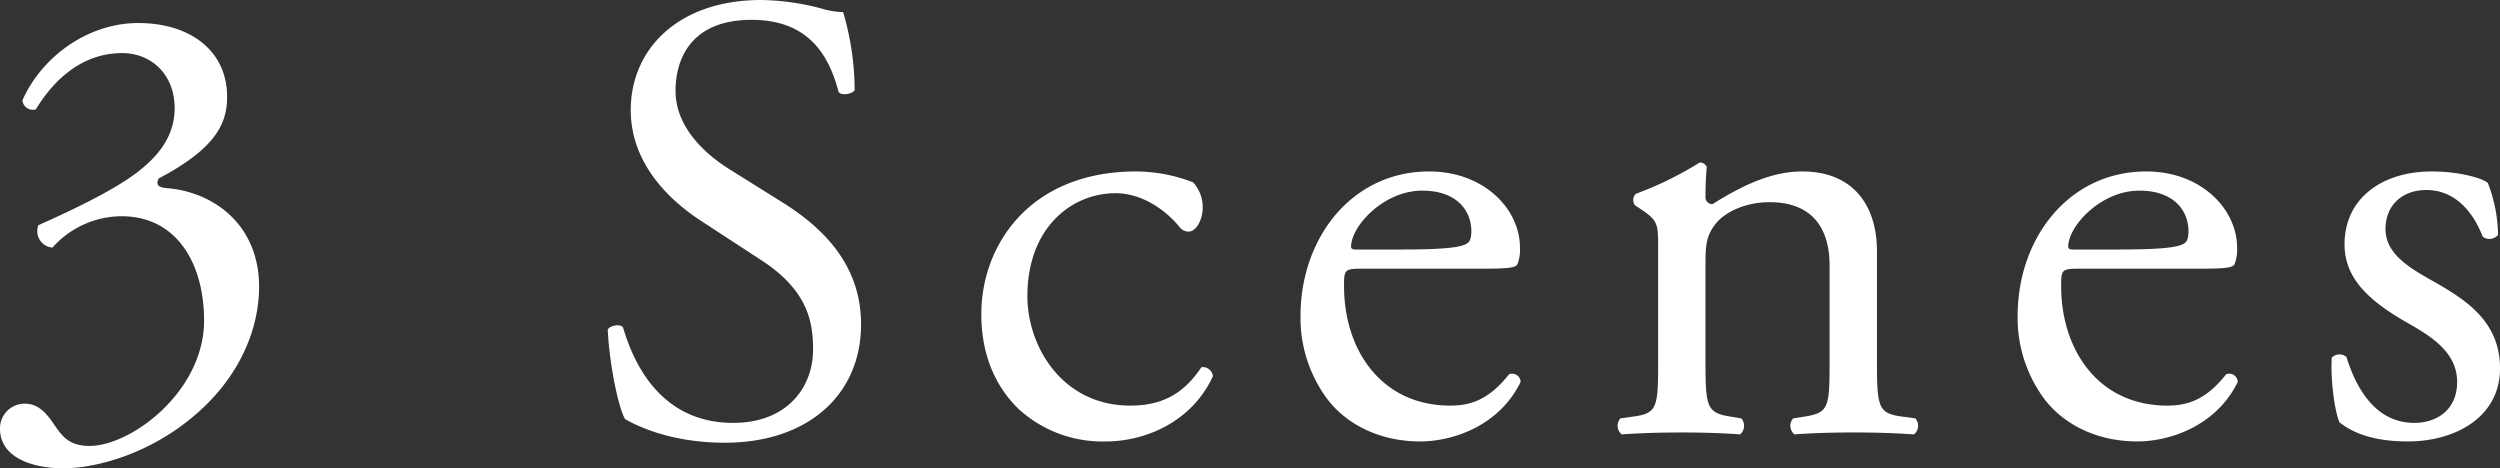
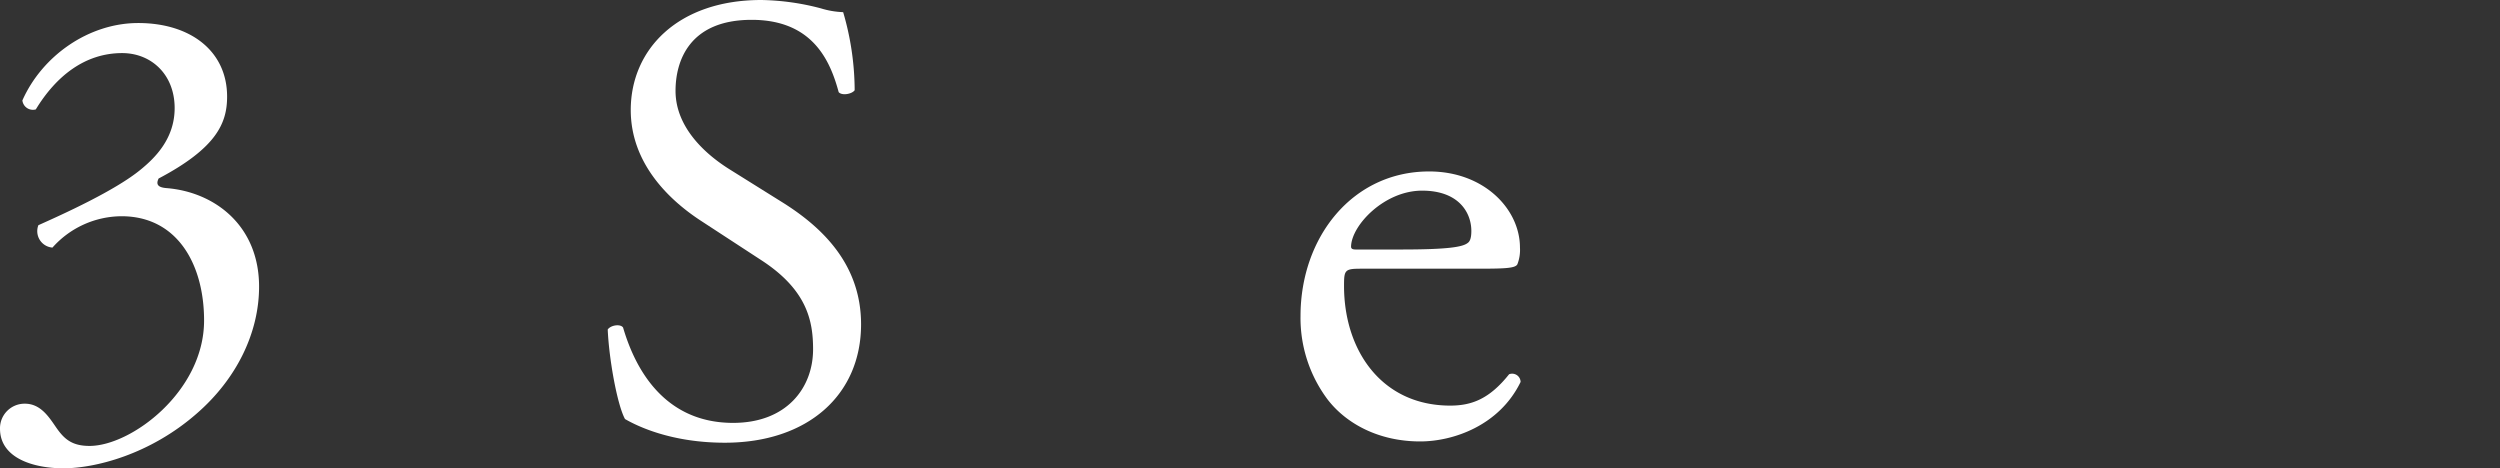
<svg xmlns="http://www.w3.org/2000/svg" width="390.8" height="73.205" viewBox="0 0 390.8 73.205">
  <rect x="0" y="0" width="390.8" height="73.205" fill="#333333" stroke="none" />
  <defs>
    <style>
      .cls-1 {
        fill: #fff;
      }
    </style>
  </defs>
  <g id="レイヤー_2" data-name="レイヤー 2">
    <g id="レイヤー_1-2" data-name="レイヤー 1">
      <g>
        <path class="cls-1" d="M0,67.005a3.839,3.839,0,0,1,3.9-3.9c2.4,0,3.7,2,4.8,3.6,1.3,1.9,2.5,3.001,5.3,3.001,6.5,0,17.901-8.501,17.901-19.602,0-8.801-4.2-16.301-12.9-16.301a14.527,14.527,0,0,0-10.801,4.9,2.575,2.575,0,0,1-2.2-3.501c3.8-1.7,12.001-5.4,16.001-8.7,2.2-1.8,5.3-4.8,5.3-9.601,0-5.3-3.7-8.601-8.201-8.601-5.9,0-10.4,3.7-13.501,8.801a1.656,1.656,0,0,1-2.1-1.4c3.1-7,10.4-12.101,18.101-12.101,8.2,0,13.901,4.4,13.901,11.501,0,4.1-1.6,8-10.701,12.801-.5,1,0,1.399,1.2,1.5,7.6.6,14.5,5.9,14.5,15.4,0,7.201-3.5,14.401-9.7,19.802-7.401,6.5-16.001,8.601-20.901,8.601C5.4,73.205,0,71.705,0,67.005Z" />
        <path class="cls-1" d="M113.301,69.205c-8.4,0-13.701-2.601-15.601-3.701-1.2-2.199-2.5-9.3-2.7-14,.5-.7,2.001-.9,2.4-.301,1.5,5.101,5.6,14.901,17.201,14.901,8.4,0,12.5-5.5,12.5-11.501,0-4.4-.9-9.301-8.2-14.001l-9.501-6.2c-5-3.3-10.8-9-10.8-17.201C98.601,7.701,106.001,0,119.001,0a38.646,38.646,0,0,1,9.301,1.301,13.461,13.461,0,0,0,3.5.6,43.736,43.736,0,0,1,1.8,12.201c-.4.6-2,.899-2.5.3-1.3-4.801-4-11.301-13.601-11.301-9.801,0-11.901,6.5-11.901,11.101,0,5.801,4.8,10.001,8.501,12.301l8.001,5c6.3,3.9,12.501,9.701,12.501,19.201C134.602,61.704,126.302,69.205,113.301,69.205Z" />
-         <path class="cls-1" d="M186.502,28.502a5.669,5.669,0,0,1,1.5,4c0,1.801-1,3.7-2.2,3.7a1.745,1.745,0,0,1-1.4-.699c-2.2-2.7-5.9-5.301-10.001-5.301-7,0-13.801,5.5-13.801,16.101,0,7.801,5.4,17.102,16.101,17.102,5.8,0,8.8-2.601,11.101-6a1.577,1.577,0,0,1,1.8,1.399c-3.4,7.4-10.9,10.201-16.701,10.201a19.381,19.381,0,0,1-13.701-5.101c-3.5-3.4-5.8-8.301-5.8-14.801,0-10.801,7.601-22.302,24.202-22.302A24.938,24.938,0,0,1,186.502,28.502Z" />
        <path class="cls-1" d="M212.8,42.003c-2.601,0-2.7.2-2.7,2.7,0,10.101,5.9,18.701,16.601,18.701,3.3,0,6.1-1,9.2-4.9a1.322,1.322,0,0,1,1.8,1.2c-3.3,6.801-10.501,9.301-15.701,9.301-6.5,0-11.601-2.801-14.501-6.601a21.232,21.232,0,0,1-4.201-13.001c0-12.301,8.101-22.602,20.102-22.602,8.601,0,14.201,5.9,14.201,11.901a6.174,6.174,0,0,1-.4,2.6c-.3.601-1.7.7-5.9.7Zm6.2-3c7.4,0,9.601-.4,10.4-1,.3-.2.6-.601.6-1.9,0-2.8-1.9-6.301-7.7-6.301-5.9,0-11.001,5.4-11.101,8.701,0,.2,0,.5.7.5Z" />
-         <path class="cls-1" d="M259.2,38.902c0-3.899,0-4.399-2.7-6.2l-.9-.6a1.369,1.369,0,0,1,.1-1.801,54.47,54.47,0,0,0,10.001-4.899,1.166,1.166,0,0,1,1.1.699c-.2,2.301-.2,3.801-.2,4.701a1.049,1.049,0,0,0,1.1,1.1c4.2-2.601,8.9-5.101,14.001-5.101,8.301,0,11.701,5.7,11.701,12.401v17.201c0,7.2.2,8.2,3.8,8.7l2.2.3a1.749,1.749,0,0,1-.2,2.5c-3-.2-5.9-.3-9.401-.3-3.6,0-6.6.1-9.3.3a1.749,1.749,0,0,1-.2-2.5l1.9-.3c3.701-.601,3.8-1.5,3.8-8.7V41.503c0-5.7-2.6-9.9-9.4-9.9-3.8,0-7.101,1.6-8.501,3.5-1.3,1.7-1.5,3.101-1.5,6v15.302c0,7.2.2,8.1,3.8,8.7l1.8.3a1.749,1.749,0,0,1-.2,2.5c-2.7-.2-5.601-.3-9.101-.3-3.601,0-6.601.1-9.401.3a1.749,1.749,0,0,1-.2-2.5l2.1-.3c3.7-.5,3.8-1.5,3.8-8.7Z" />
-         <path class="cls-1" d="M324.899,42.003c-2.6,0-2.7.2-2.7,2.7,0,10.101,5.9,18.701,16.601,18.701,3.3,0,6.1-1,9.2-4.9a1.322,1.322,0,0,1,1.8,1.2c-3.3,6.801-10.501,9.301-15.701,9.301-6.5,0-11.601-2.801-14.501-6.601a21.232,21.232,0,0,1-4.201-13.001c0-12.301,8.101-22.602,20.102-22.602,8.601,0,14.201,5.9,14.201,11.901a6.183,6.183,0,0,1-.4,2.6c-.3.601-1.7.7-5.9.7Zm6.2-3c7.4,0,9.601-.4,10.401-1,.3-.2.6-.601.6-1.9,0-2.8-1.9-6.301-7.7-6.301-5.9,0-11.001,5.4-11.101,8.701,0,.2,0,.5.7.5Z" />
-         <path class="cls-1" d="M388.9,28.603a23.356,23.356,0,0,1,1.6,8.1,1.742,1.742,0,0,1-2.4.301c-1.7-4.4-4.7-7.301-8.8-7.301-3.9,0-6.4,2.5-6.4,6.101,0,4.1,4.2,6.3,7.7,8.301,5.3,3,10.201,6.4,10.201,13.5,0,7.601-7,11.401-14.401,11.401-4.7,0-8.201-1-10.701-3.001-.8-1.899-1.4-6.8-1.2-10.101a1.699,1.699,0,0,1,2.3-.1c1.7,5.5,4.9,10.301,10.601,10.301,3.6,0,6.701-2.101,6.701-6.4,0-4.601-4-7.101-7.701-9.2-5.8-3.301-9.9-6.801-9.9-12.301,0-7.301,6-11.401,13.601-11.401C384.299,26.802,388,27.802,388.9,28.603Z" />
      </g>
    </g>
  </g>
</svg>